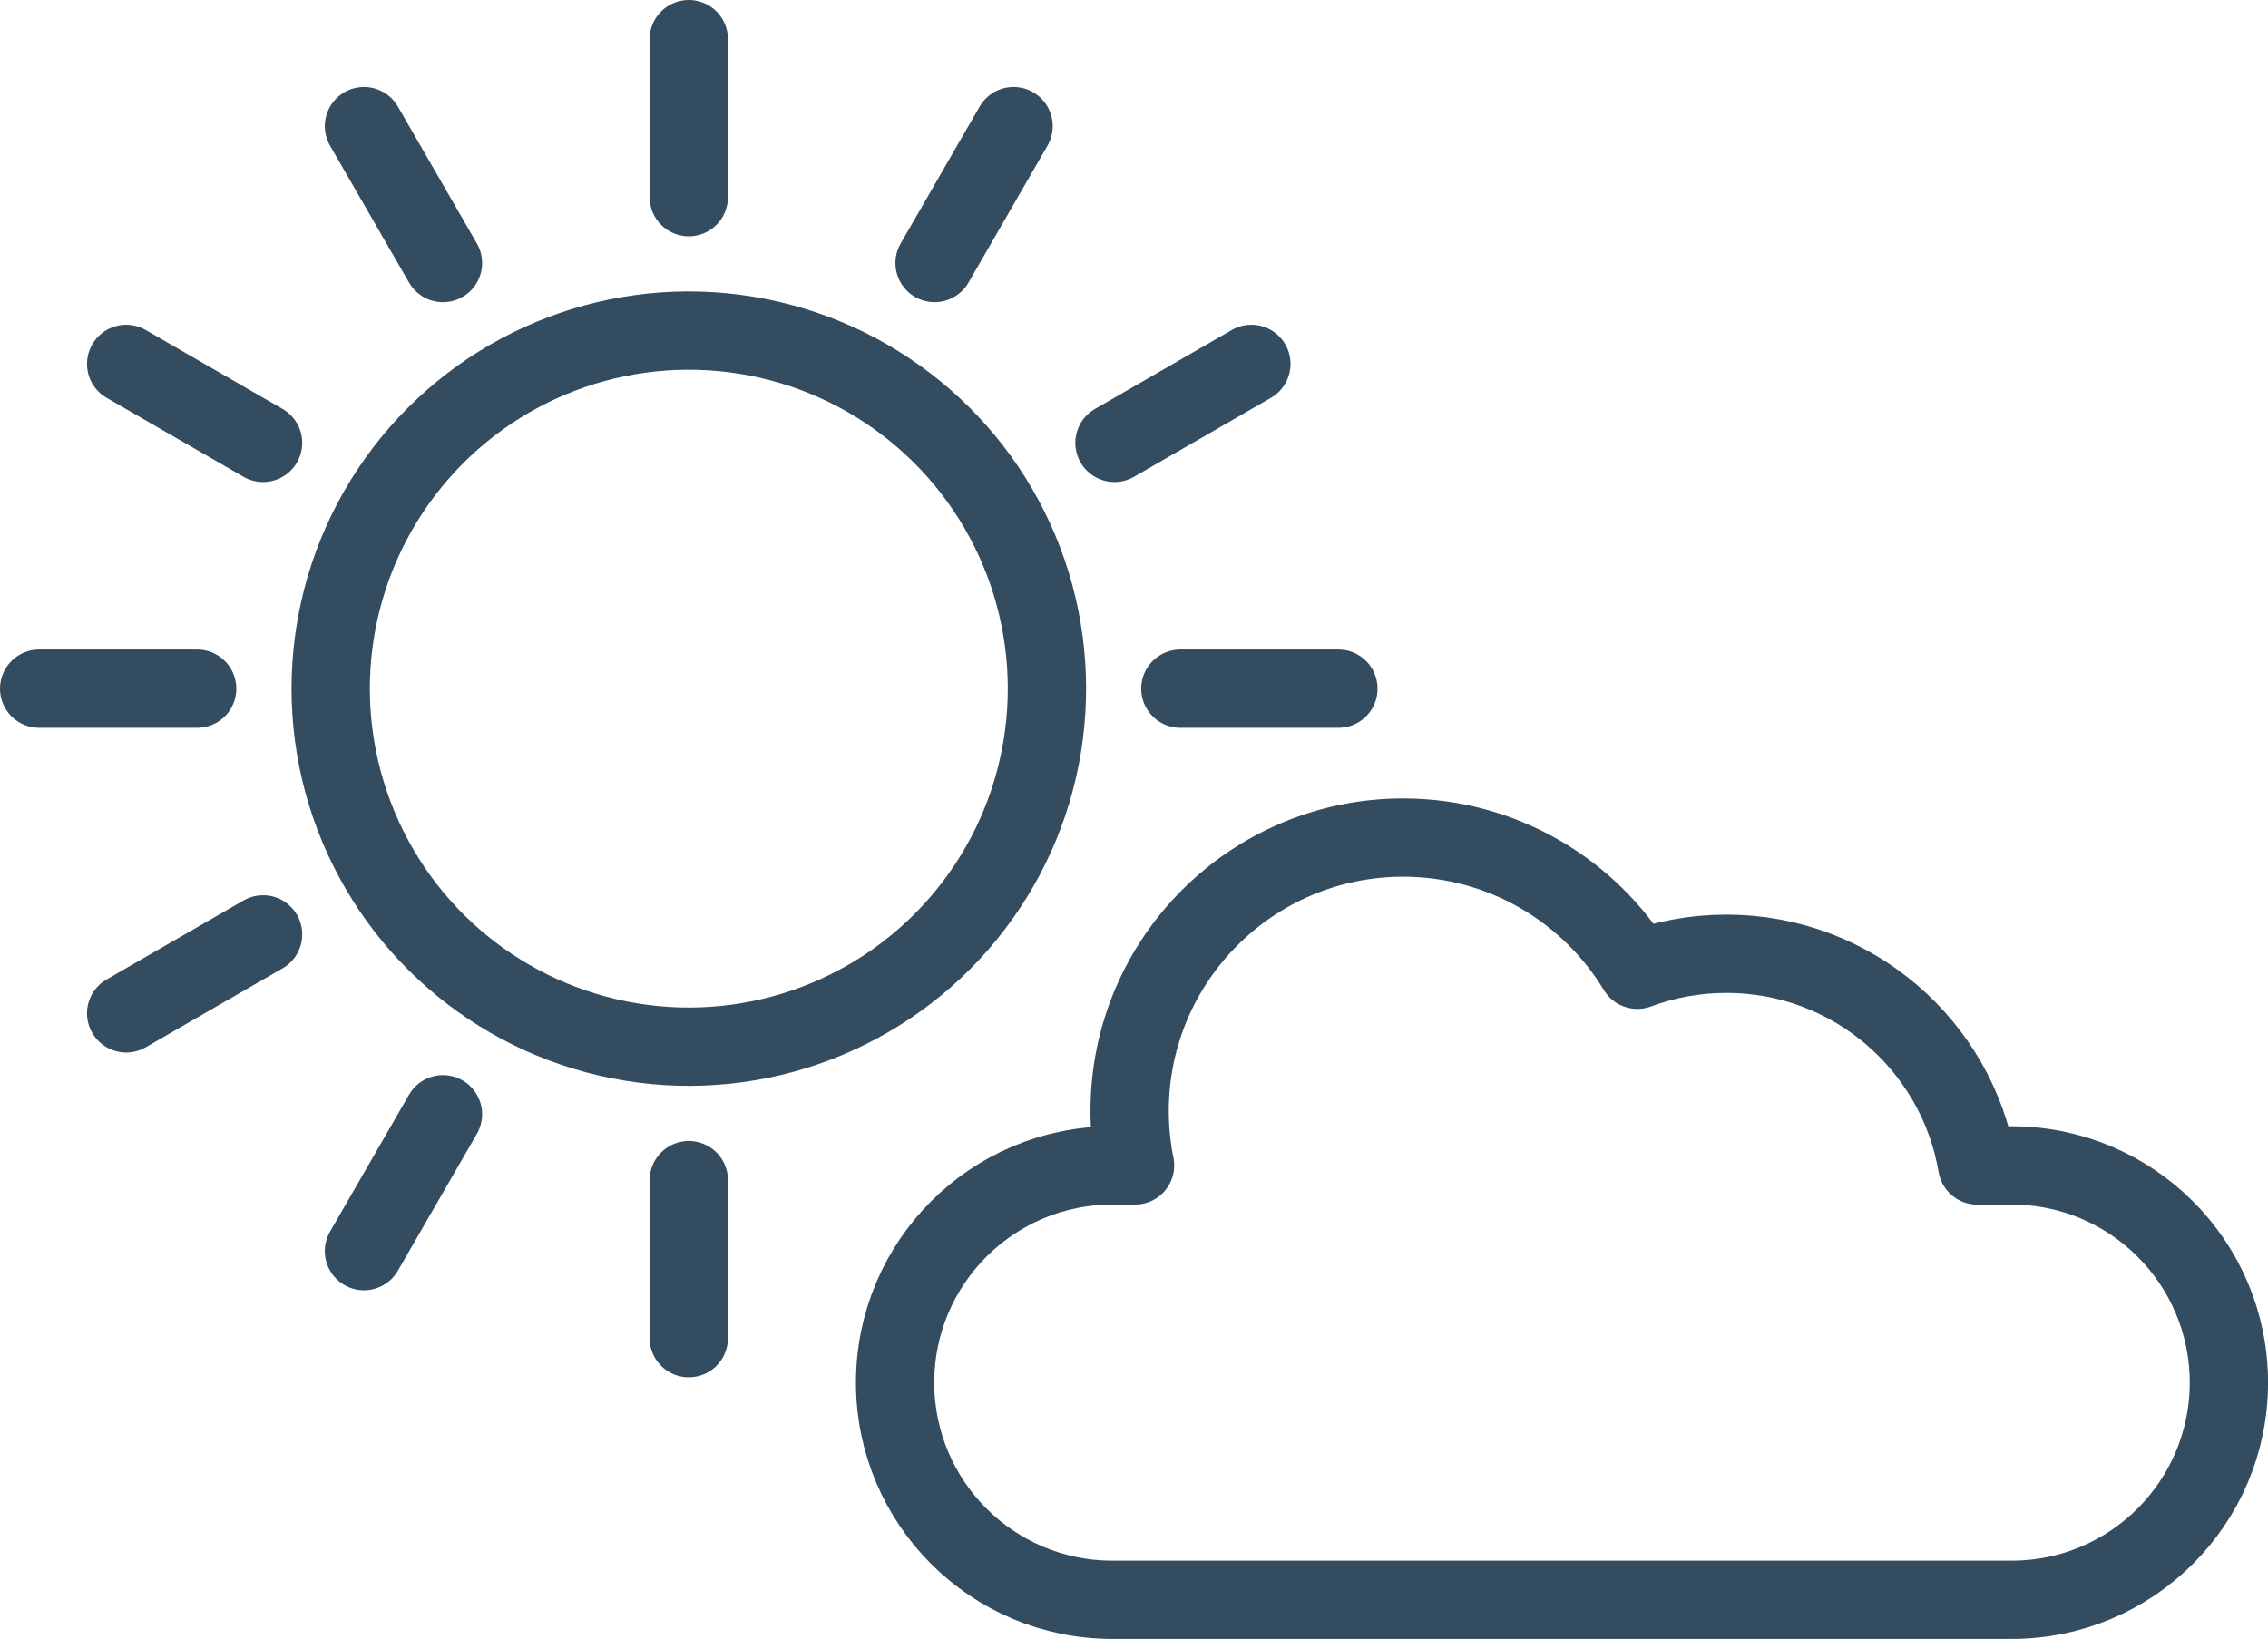
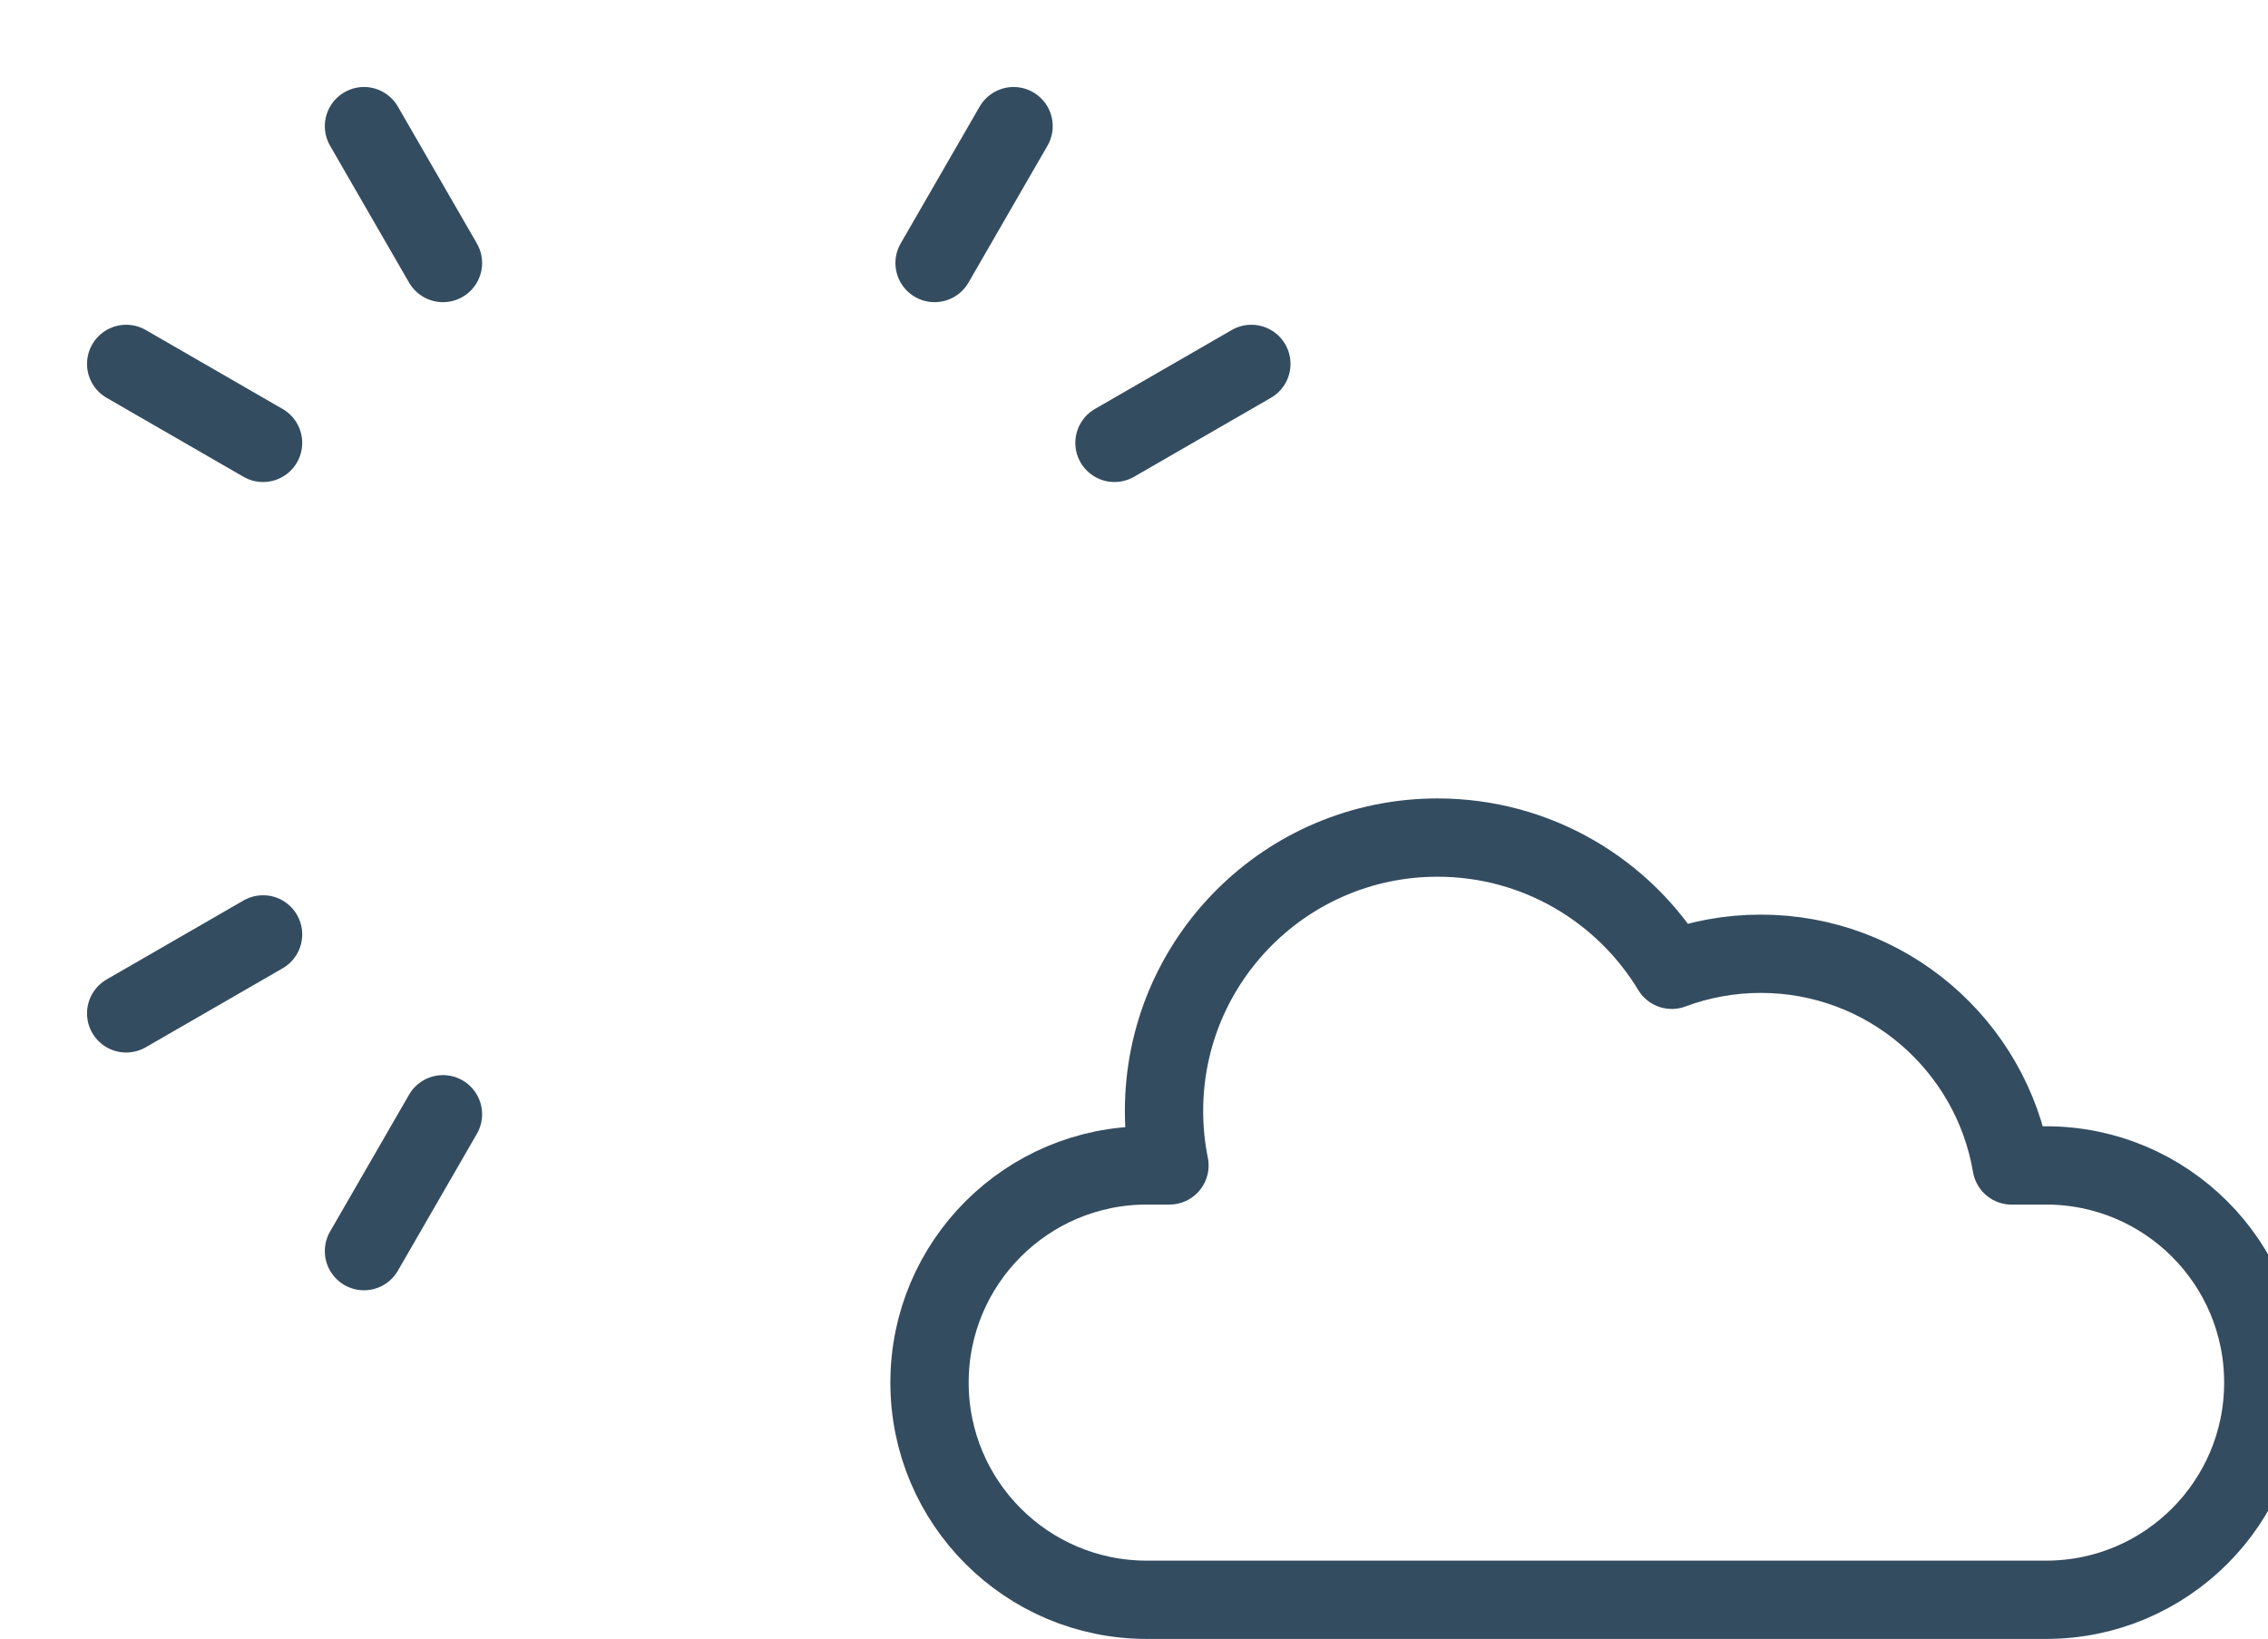
<svg xmlns="http://www.w3.org/2000/svg" id="Layer_2" data-name="Layer 2" viewBox="0 0 434.44 314.02">
  <g id="Icons">
-     <circle cx="131.94" cy="131.94" r="68.6" transform="translate(-19.43 241.03) rotate(-80.78)" style="fill: none; stroke: #344c60; stroke-linecap: round; stroke-linejoin: round; stroke-width: 15px;" />
-     <line x1="131.94" y1="7.5" x2="131.94" y2="37.77" style="fill: none; stroke: #344c60; stroke-linecap: round; stroke-linejoin: round; stroke-width: 15px;" />
    <line x1="69.72" y1="24.17" x2="84.85" y2="50.39" style="fill: none; stroke: #344c60; stroke-linecap: round; stroke-linejoin: round; stroke-width: 15px;" />
    <line x1="24.17" y1="69.72" x2="50.39" y2="84.85" style="fill: none; stroke: #344c60; stroke-linecap: round; stroke-linejoin: round; stroke-width: 15px;" />
-     <line x1="7.5" y1="131.94" x2="37.77" y2="131.94" style="fill: none; stroke: #344c60; stroke-linecap: round; stroke-linejoin: round; stroke-width: 15px;" />
    <line x1="24.17" y1="194.15" x2="50.39" y2="179.02" style="fill: none; stroke: #344c60; stroke-linecap: round; stroke-linejoin: round; stroke-width: 15px;" />
    <line x1="69.72" y1="239.7" x2="84.85" y2="213.48" style="fill: none; stroke: #344c60; stroke-linecap: round; stroke-linejoin: round; stroke-width: 15px;" />
-     <line x1="131.94" y1="256.37" x2="131.94" y2="226.1" style="fill: none; stroke: #344c60; stroke-linecap: round; stroke-linejoin: round; stroke-width: 15px;" />
-     <line x1="256.37" y1="131.94" x2="226.1" y2="131.94" style="fill: none; stroke: #344c60; stroke-linecap: round; stroke-linejoin: round; stroke-width: 15px;" />
    <line x1="239.7" y1="69.72" x2="213.48" y2="84.85" style="fill: none; stroke: #344c60; stroke-linecap: round; stroke-linejoin: round; stroke-width: 15px;" />
    <line x1="194.15" y1="24.17" x2="179.02" y2="50.39" style="fill: none; stroke: #344c60; stroke-linecap: round; stroke-linejoin: round; stroke-width: 15px;" />
-     <path d="M385.33,223.29h-6.59c-3.9-23.02-23.92-40.56-48.05-40.56-6,0-11.74,1.09-17.05,3.07-9.18-15.18-25.84-25.33-44.87-25.33-28.94,0-52.39,23.46-52.39,52.39,0,3.57.36,7.06,1.04,10.42h-4.35c-22.98,0-41.61,18.63-41.61,41.61s18.63,41.61,41.61,41.61h172.27c22.98,0,41.61-18.63,41.61-41.61s-18.63-41.61-41.61-41.61Z" style="fill: none; stroke: #344c60; stroke-linecap: round; stroke-linejoin: round; stroke-width: 15px;" />
+     <path d="M385.33,223.29c-3.9-23.02-23.92-40.56-48.05-40.56-6,0-11.74,1.09-17.05,3.07-9.18-15.18-25.84-25.33-44.87-25.33-28.94,0-52.39,23.46-52.39,52.39,0,3.57.36,7.06,1.04,10.42h-4.35c-22.98,0-41.61,18.63-41.61,41.61s18.63,41.61,41.61,41.61h172.27c22.98,0,41.61-18.63,41.61-41.61s-18.63-41.61-41.61-41.61Z" style="fill: none; stroke: #344c60; stroke-linecap: round; stroke-linejoin: round; stroke-width: 15px;" />
  </g>
</svg>